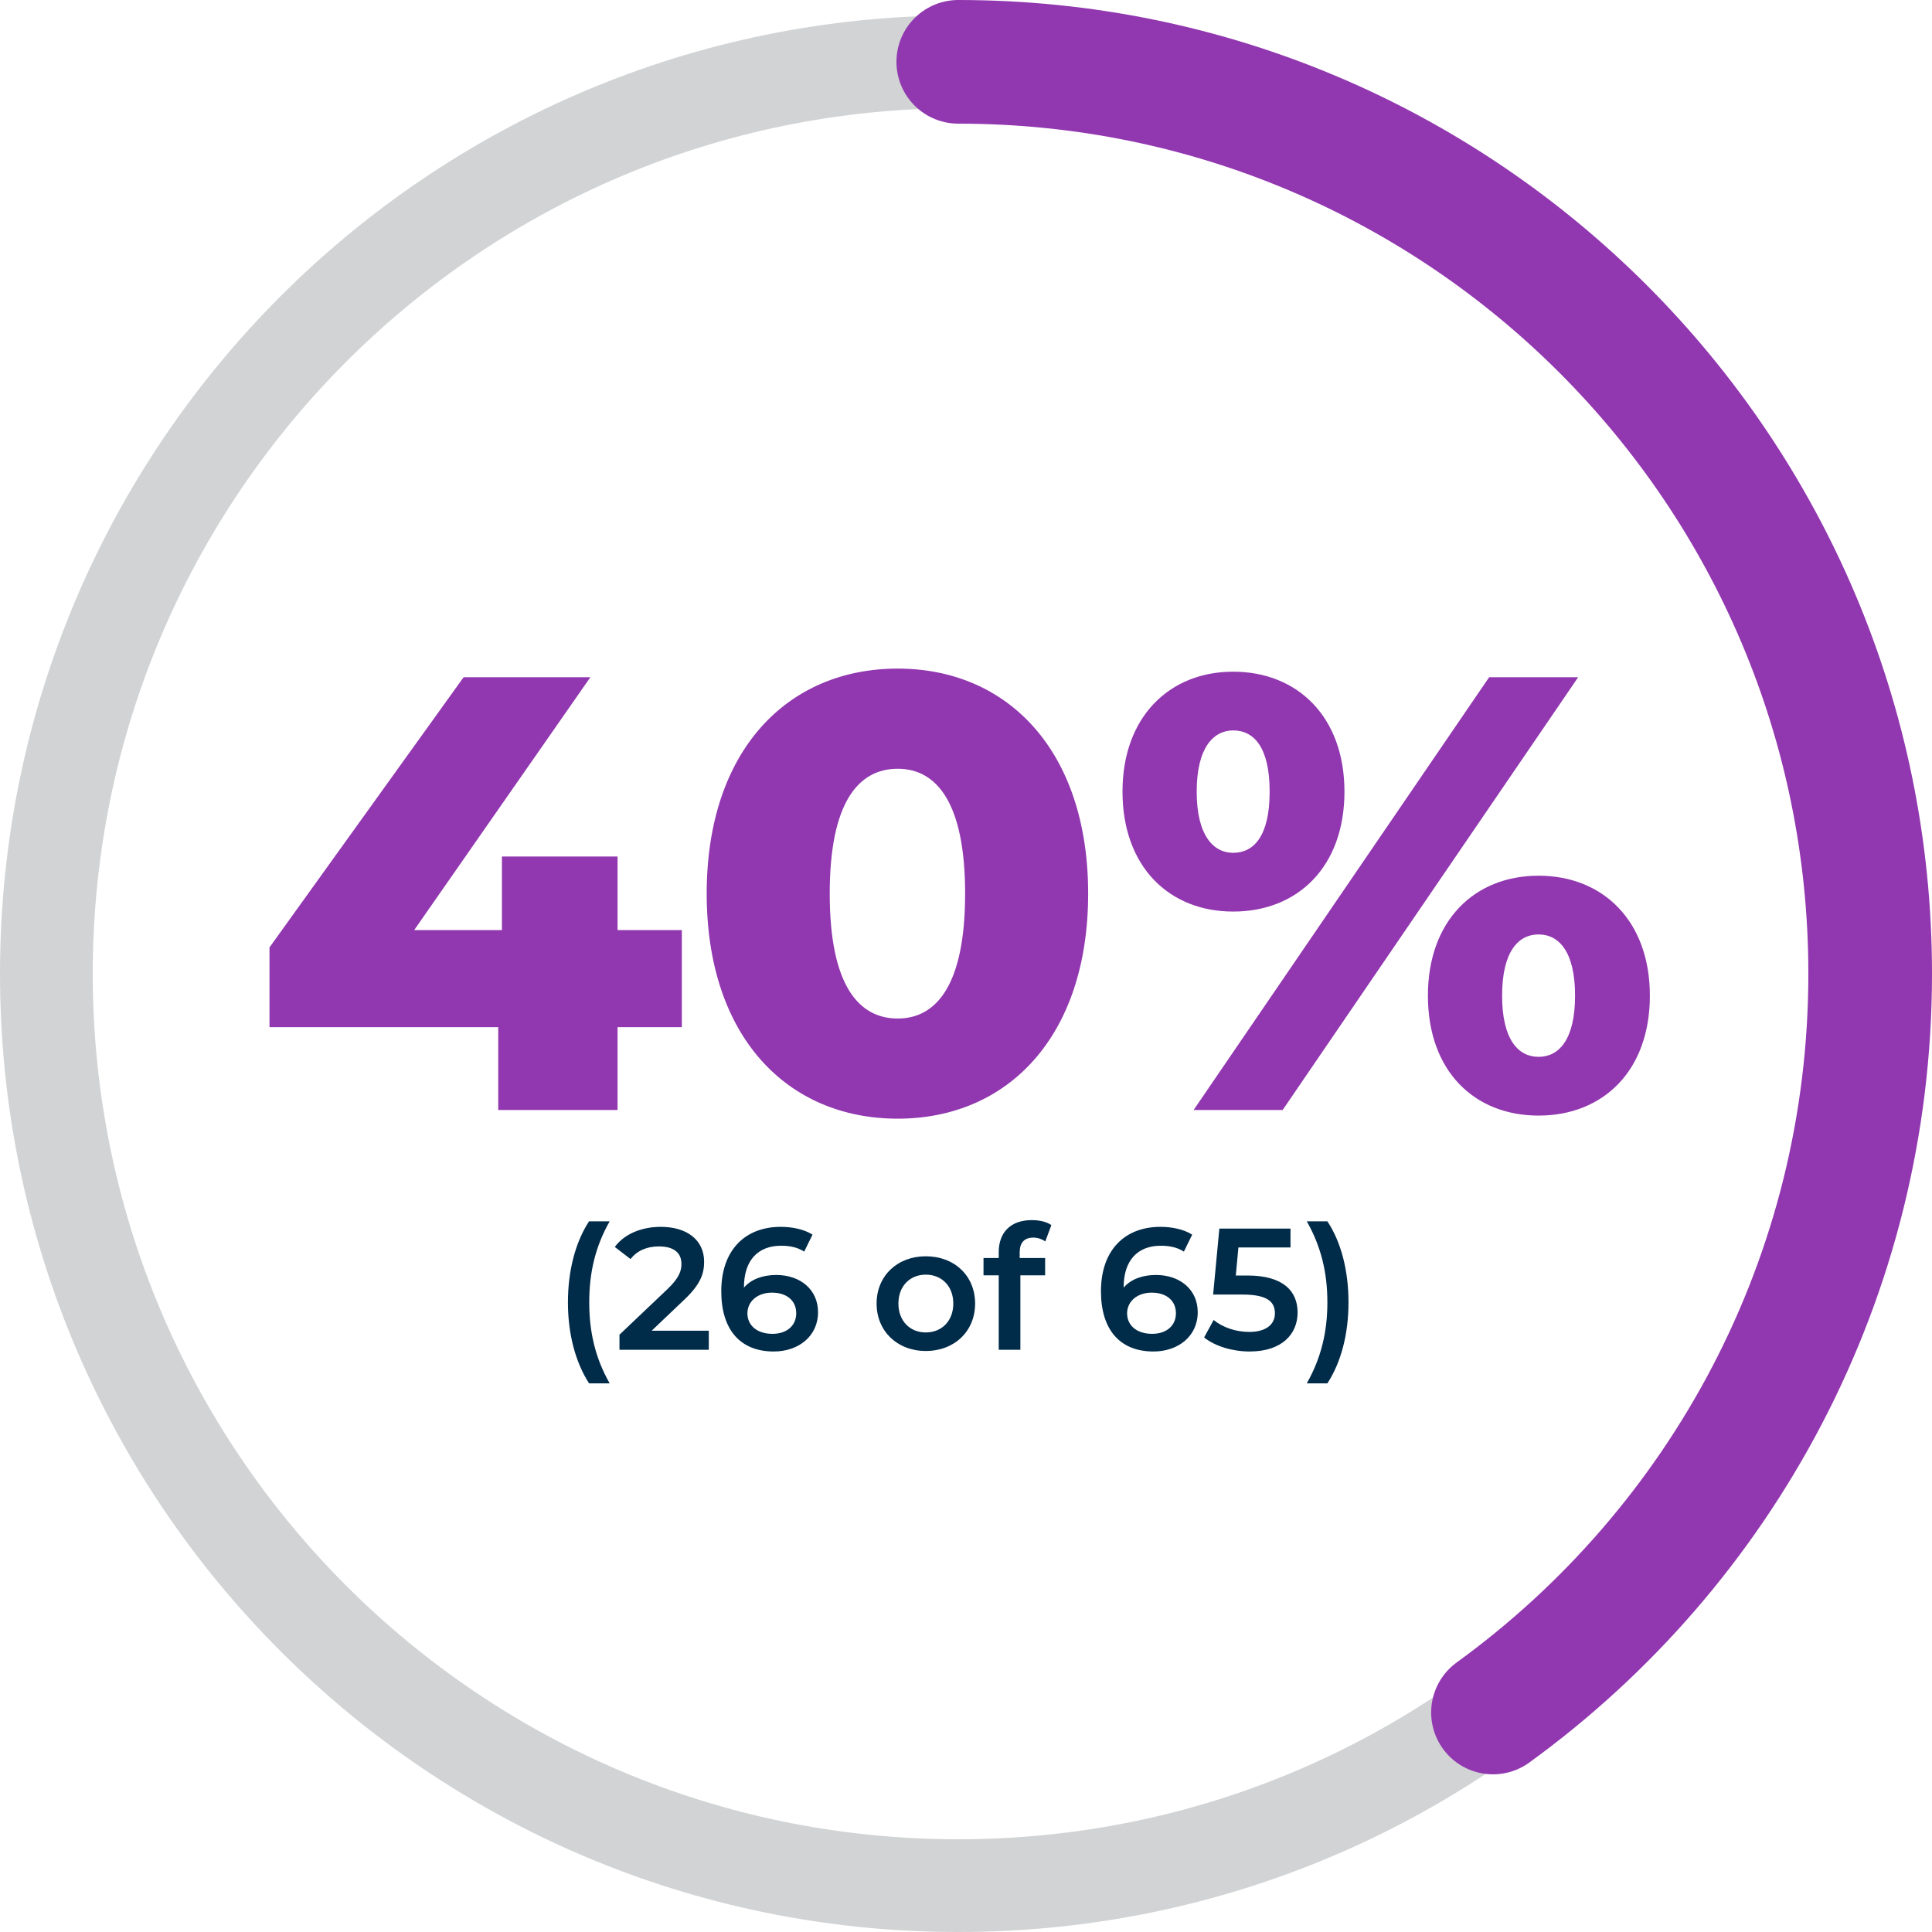
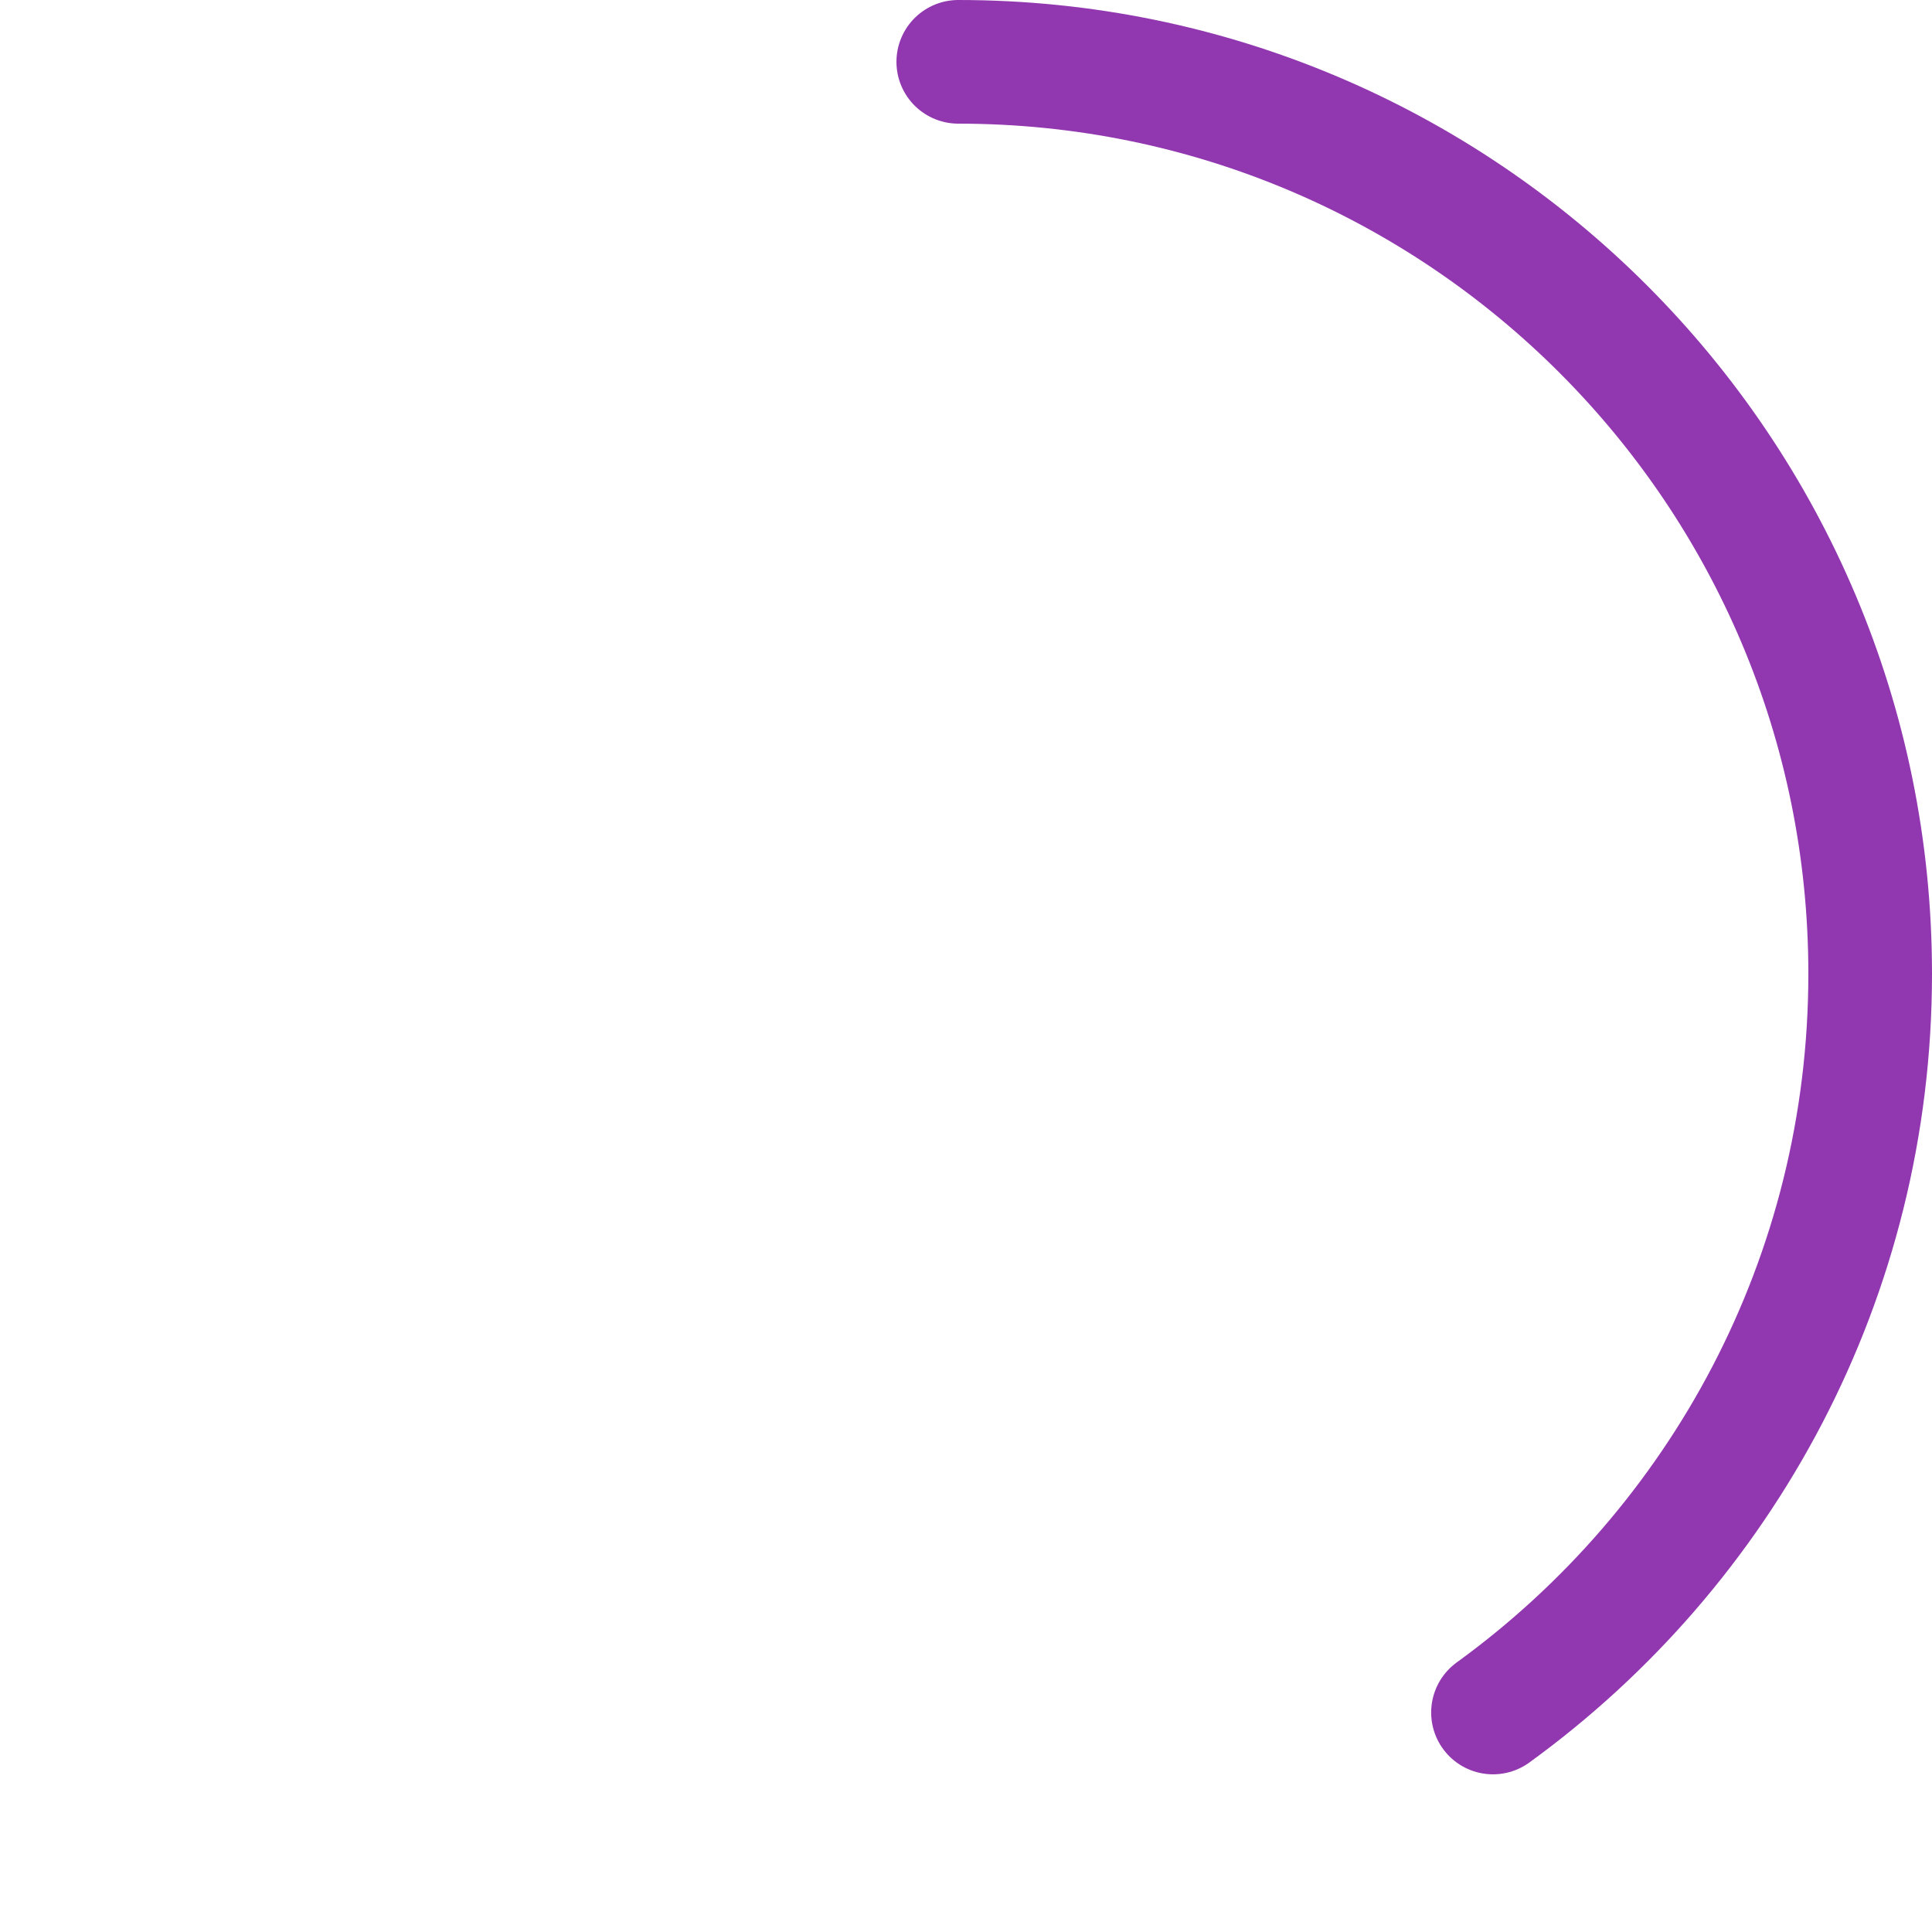
<svg xmlns="http://www.w3.org/2000/svg" width="125" height="125" viewBox="0 0 125 125" fill="none">
-   <path fill-rule="evenodd" clip-rule="evenodd" d="M121 63C121 95.585 94.585 122 62 122C29.415 122 3 95.585 3 63C3 30.415 29.415 4 62 4C94.585 4 121 30.415 121 63Z" stroke="#D1D3D4" stroke-width="6" />
  <path d="M62 4C94.585 4 121 30.415 121 63C121 82.661 111.382 100.077 96.596 110.798" stroke="#9137AF" stroke-width="8" stroke-linecap="round" stroke-linejoin="round" />
-   <path d="M44.115 60.178V66.458H39.956V71.818H32.236V66.458H17.436V61.298L29.995 43.818H38.196L26.796 60.178H32.475V55.418H39.956V60.178H44.115ZM58.083 72.378C50.923 72.378 45.723 67.058 45.723 57.818C45.723 48.578 50.923 43.258 58.083 43.258C65.203 43.258 70.403 48.578 70.403 57.818C70.403 67.058 65.203 72.378 58.083 72.378ZM58.083 65.898C60.603 65.898 62.443 63.698 62.443 57.818C62.443 51.938 60.603 49.738 58.083 49.738C55.523 49.738 53.683 51.938 53.683 57.818C53.683 63.698 55.523 65.898 58.083 65.898ZM79.786 58.978C75.666 58.978 72.626 56.098 72.626 51.218C72.626 46.378 75.666 43.458 79.786 43.458C83.946 43.458 86.986 46.378 86.986 51.218C86.986 56.098 83.946 58.978 79.786 58.978ZM77.226 71.818L96.346 43.818H102.106L82.986 71.818H77.226ZM79.786 55.178C81.146 55.178 82.146 54.058 82.146 51.218C82.146 48.378 81.146 47.258 79.786 47.258C78.506 47.258 77.426 48.378 77.426 51.218C77.426 54.058 78.506 55.178 79.786 55.178ZM99.546 72.178C95.386 72.178 92.386 69.298 92.386 64.418C92.386 59.578 95.386 56.658 99.546 56.658C103.706 56.658 106.746 59.578 106.746 64.418C106.746 69.298 103.706 72.178 99.546 72.178ZM99.546 68.378C100.866 68.378 101.906 67.258 101.906 64.418C101.906 61.578 100.866 60.458 99.546 60.458C98.226 60.458 97.186 61.578 97.186 64.418C97.186 67.258 98.226 68.378 99.546 68.378Z" fill="#9137AF" />
-   <path d="M38.112 89.502C37.238 88.147 36.745 86.321 36.745 84.261C36.745 82.2 37.238 80.352 38.112 79.019H39.445C38.515 80.654 38.123 82.345 38.123 84.261C38.123 86.176 38.515 87.867 39.445 89.502H38.112ZM42.163 86.097H45.859V87.329H40.08V86.355L43.193 83.398C43.955 82.67 44.089 82.211 44.089 81.774C44.089 81.057 43.596 80.643 42.633 80.643C41.871 80.643 41.233 80.901 40.796 81.461L39.777 80.677C40.382 79.859 41.468 79.377 42.756 79.377C44.459 79.377 45.556 80.24 45.556 81.629C45.556 82.39 45.343 83.085 44.257 84.104L42.163 86.097ZM50.228 82.491C51.773 82.491 52.927 83.432 52.927 84.899C52.927 86.456 51.661 87.441 50.06 87.441C47.921 87.441 46.666 86.064 46.666 83.544C46.666 80.856 48.234 79.377 50.508 79.377C51.292 79.377 52.042 79.545 52.569 79.881L52.031 80.979C51.605 80.699 51.09 80.598 50.541 80.598C49.063 80.598 48.133 81.517 48.133 83.297V83.309C48.604 82.76 49.354 82.491 50.228 82.491ZM49.981 86.299C50.889 86.299 51.516 85.784 51.516 84.966C51.516 84.149 50.9 83.633 49.948 83.633C49.007 83.633 48.357 84.205 48.357 84.977C48.357 85.717 48.94 86.299 49.981 86.299ZM59.897 87.408C58.06 87.408 56.716 86.131 56.716 84.339C56.716 82.547 58.06 81.281 59.897 81.281C61.756 81.281 63.089 82.547 63.089 84.339C63.089 86.131 61.756 87.408 59.897 87.408ZM59.897 86.209C60.916 86.209 61.678 85.481 61.678 84.339C61.678 83.197 60.916 82.469 59.897 82.469C58.889 82.469 58.127 83.197 58.127 84.339C58.127 85.481 58.889 86.209 59.897 86.209ZM66.858 80.072C66.276 80.072 65.973 80.397 65.973 81.035V81.393H67.62V82.513H66.018V87.329H64.618V82.513H63.633V81.393H64.618V81.013C64.618 79.758 65.369 78.941 66.757 78.941C67.239 78.941 67.709 79.041 68.023 79.265L67.631 80.318C67.418 80.173 67.149 80.072 66.858 80.072ZM74.793 82.491C76.339 82.491 77.493 83.432 77.493 84.899C77.493 86.456 76.227 87.441 74.626 87.441C72.486 87.441 71.232 86.064 71.232 83.544C71.232 80.856 72.8 79.377 75.073 79.377C75.858 79.377 76.608 79.545 77.134 79.881L76.597 80.979C76.171 80.699 75.656 80.598 75.107 80.598C73.629 80.598 72.699 81.517 72.699 83.297V83.309C73.169 82.76 73.92 82.491 74.793 82.491ZM74.547 86.299C75.454 86.299 76.082 85.784 76.082 84.966C76.082 84.149 75.466 83.633 74.513 83.633C73.573 83.633 72.923 84.205 72.923 84.977C72.923 85.717 73.505 86.299 74.547 86.299ZM80.707 82.525C83.025 82.525 83.954 83.533 83.954 84.921C83.954 86.299 82.958 87.441 80.852 87.441C79.743 87.441 78.623 87.105 77.906 86.534L78.522 85.403C79.094 85.873 79.945 86.176 80.83 86.176C81.871 86.176 82.487 85.717 82.487 84.977C82.487 84.227 82.006 83.757 80.382 83.757H78.489L78.892 79.489H83.495V80.71H80.124L79.956 82.525H80.707ZM85.881 89.502H84.548C85.478 87.867 85.881 86.176 85.881 84.261C85.881 82.345 85.478 80.654 84.548 79.019H85.881C86.766 80.352 87.247 82.2 87.247 84.261C87.247 86.321 86.766 88.147 85.881 89.502Z" fill="#002B49" />
</svg>